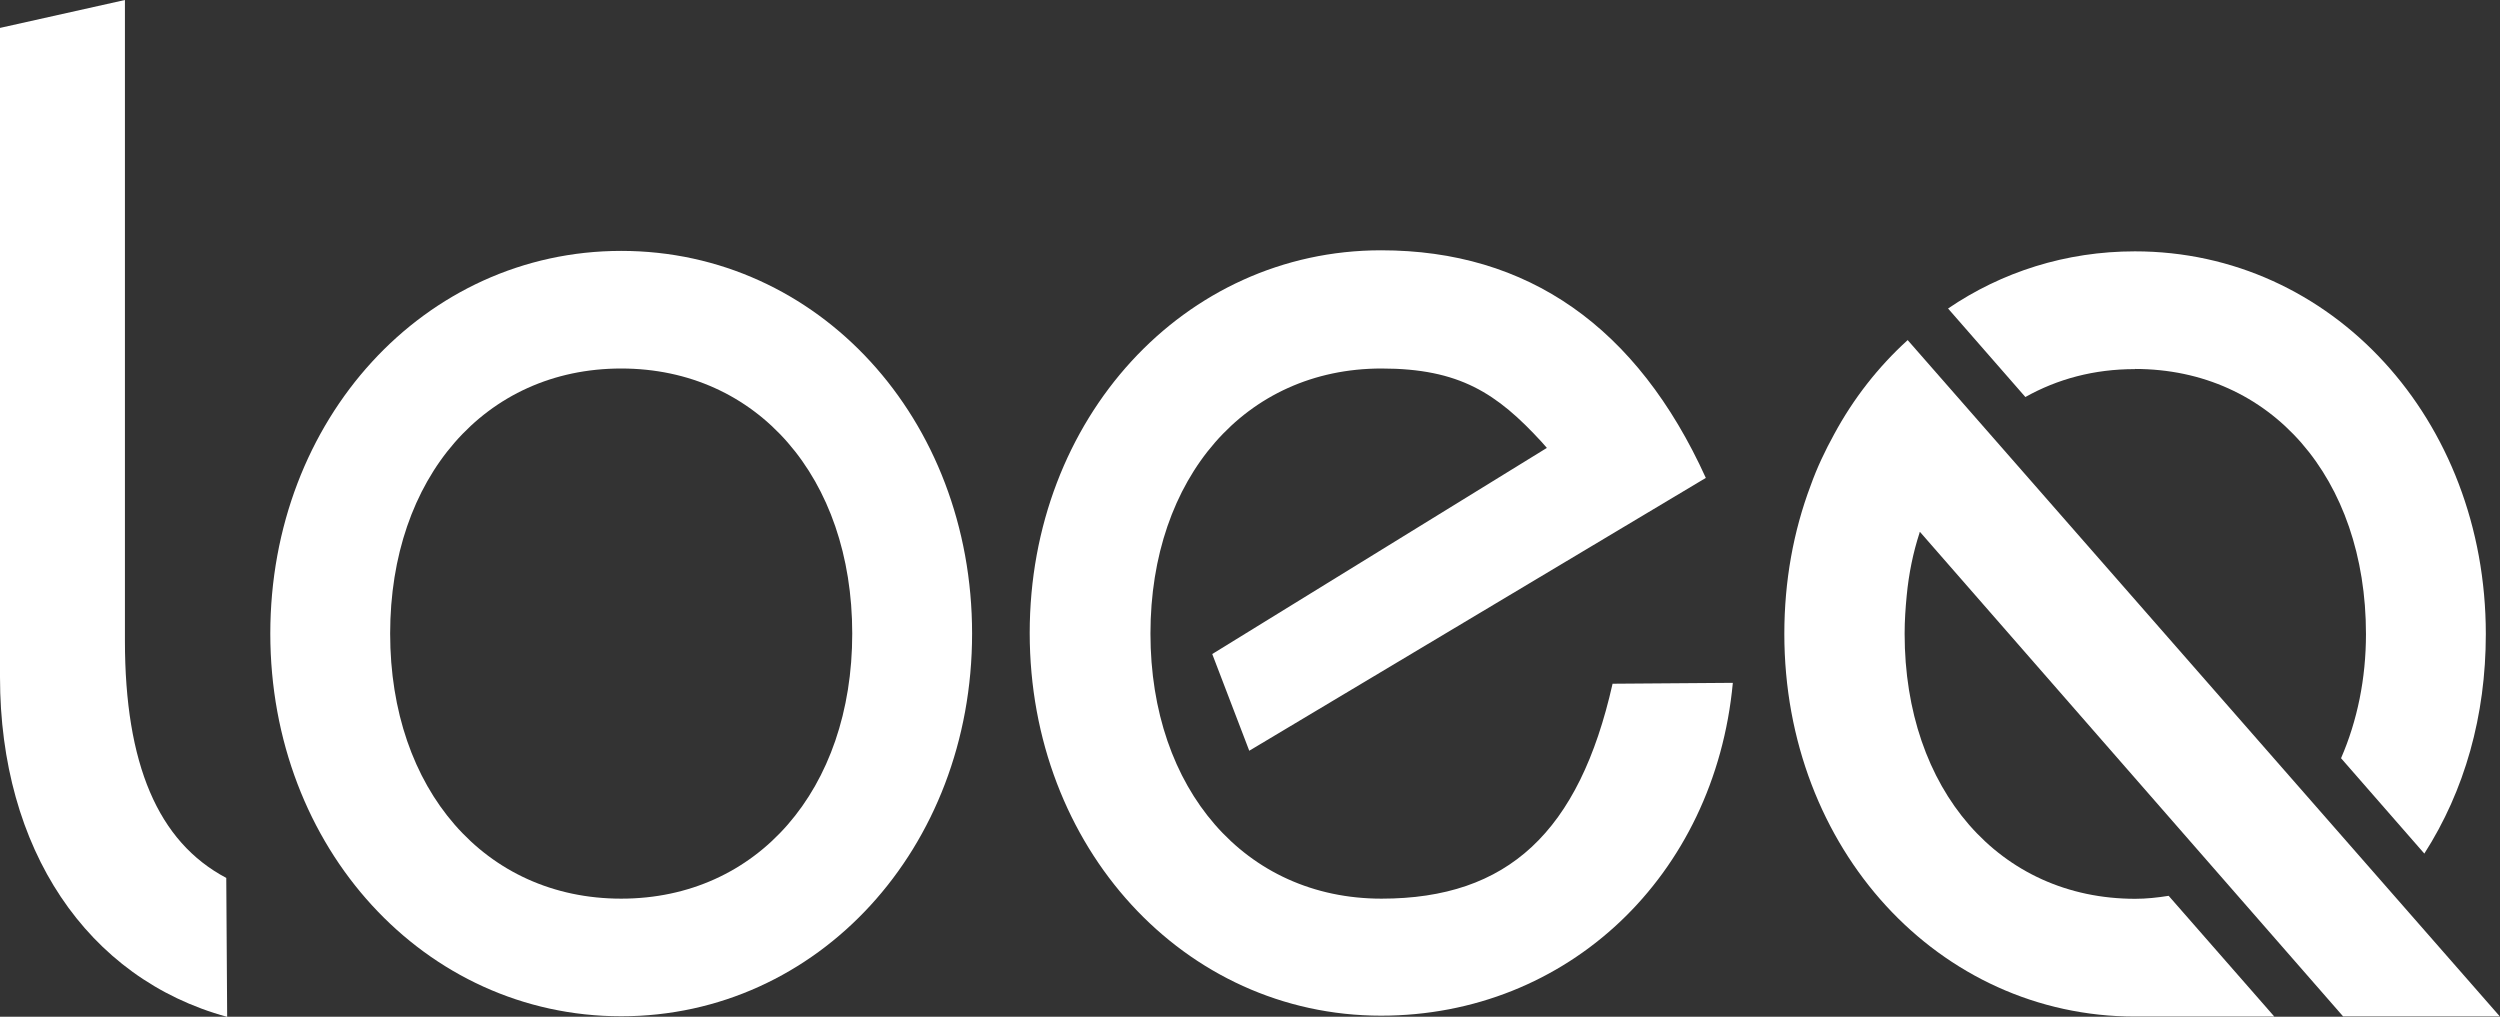
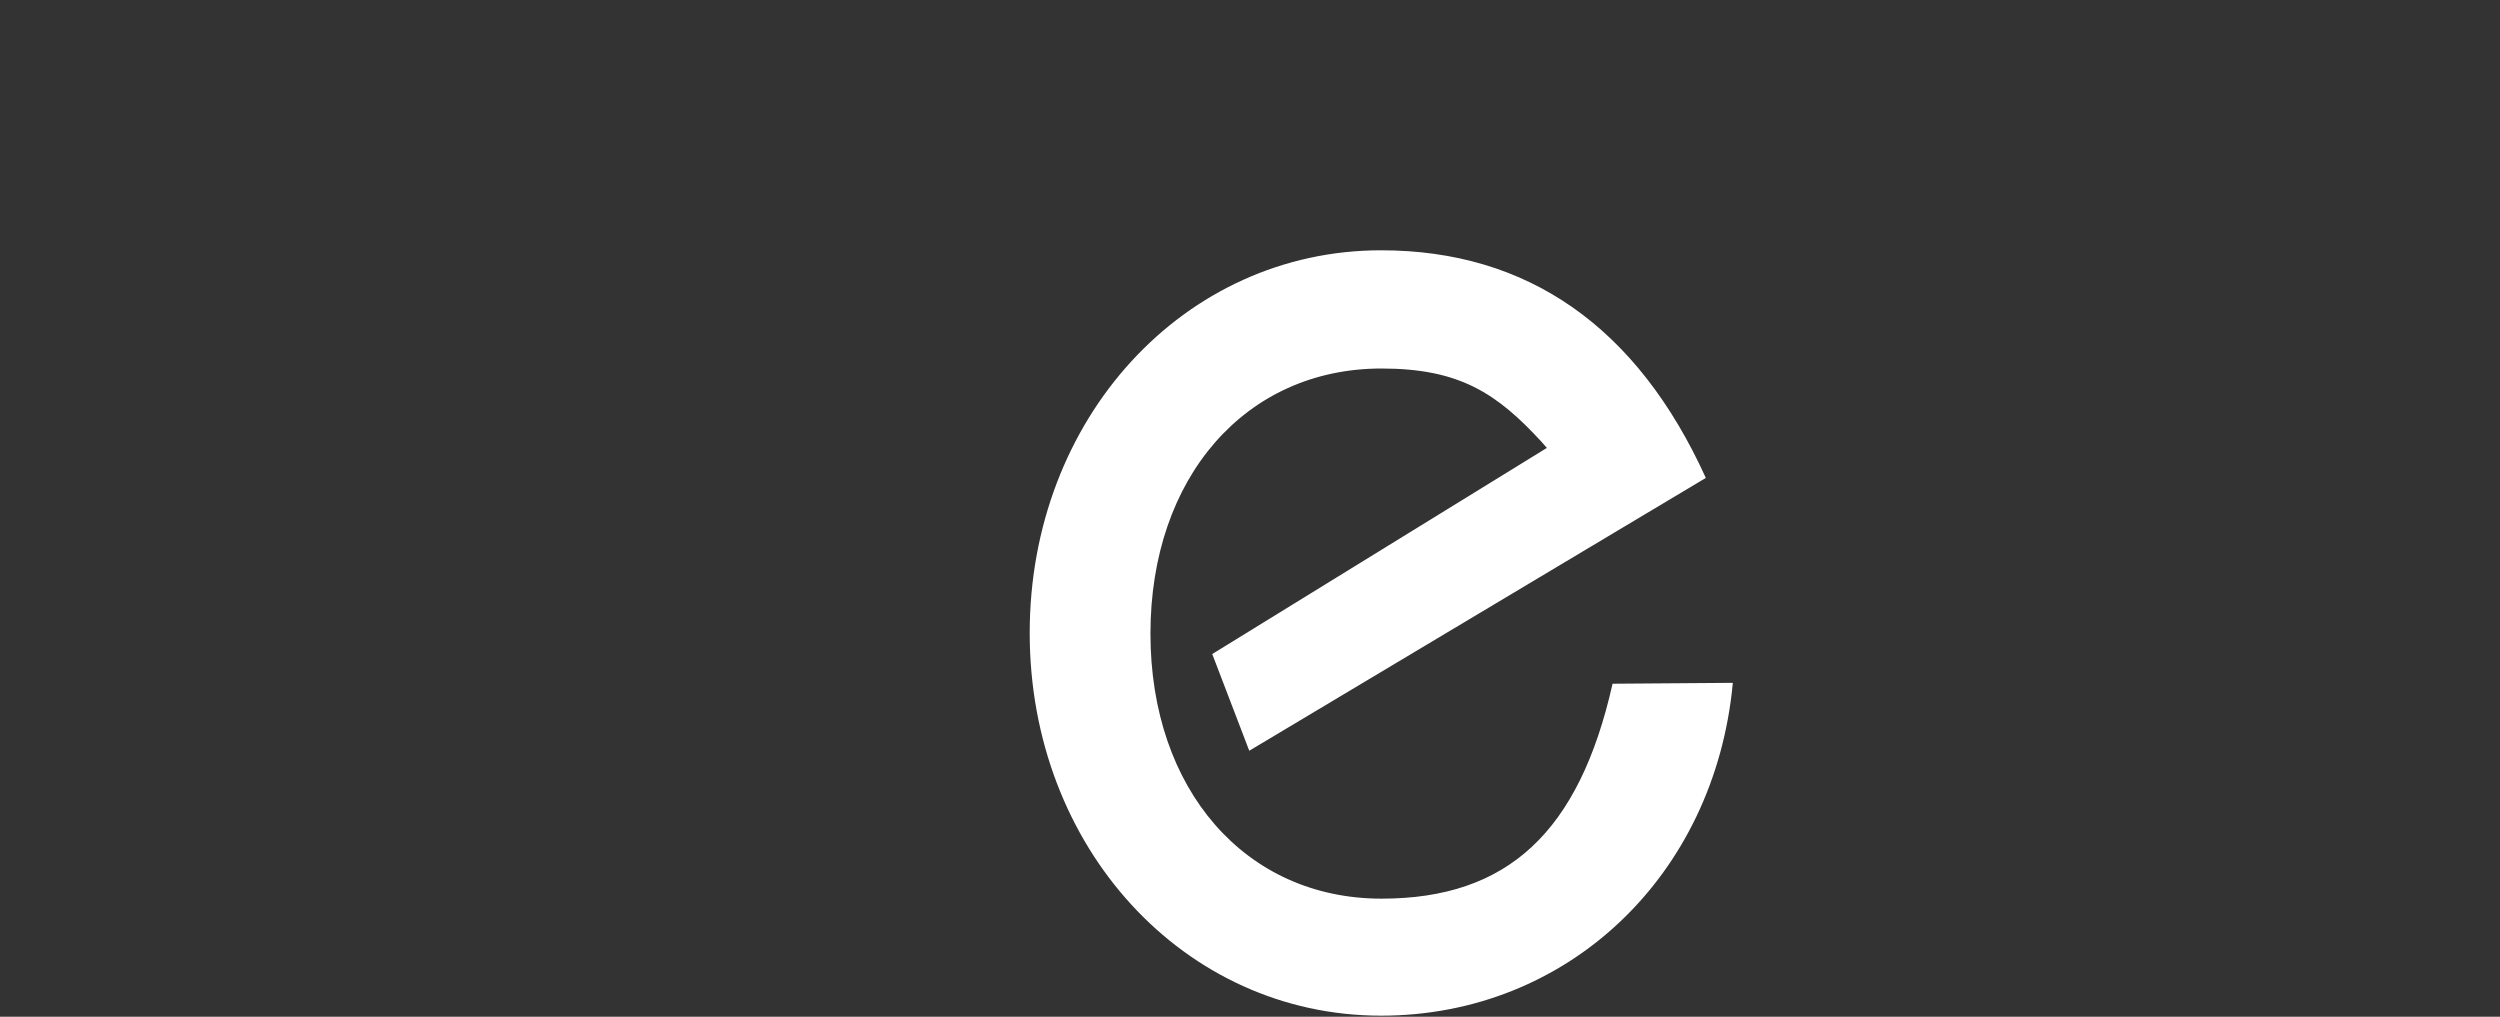
<svg xmlns="http://www.w3.org/2000/svg" id="Laag_1" viewBox="0 0 167.5 68.12">
  <rect x="0" y="0" width="167.5" height="68.12" fill="#333333" stroke="none" />
  <defs>
    <style>.cls-1{fill:#fff;stroke-width:0px;}</style>
  </defs>
-   <path class="cls-1" d="M15.22,68.12l-.06-9.3c-4.58-2.42-6.79-7.63-6.79-15.89V0L0,1.87v43.49c0,11.51,5.81,20.2,15.22,22.77h0Z" />
-   <path class="cls-1" d="M41.62,16.81c-13.18,0-23.51,11.28-23.51,25.64s10.33,25.64,23.51,25.64,23.51-11.25,23.51-25.64-10.3-25.64-23.51-25.64ZM41.62,60.21c-9.12,0-15.48-7.31-15.48-17.76s6.36-17.76,15.48-17.76,15.48,7.31,15.48,17.76-6.36,17.76-15.48,17.76Z" />
  <path class="cls-1" d="M108.04,45.82c-2.24,9.93-7.02,14.39-15.48,14.39-9.12,0-15.48-7.31-15.48-17.76s6.36-17.76,15.48-17.76c5.24,0,7.74,1.67,10.73,4.92l.35.4-22.42,13.81,2.48,6.48,30.59-18.28c-4.6-10.13-11.94-15.25-21.76-15.25-13.21,0-23.54,11.28-23.54,25.64s10.33,25.64,23.54,25.64c12.49,0,22.36-9.35,23.57-22.3l-8.06.06h0Z" />
-   <path class="cls-1" d="M143.04,24.72c9.12,0,15.48,7.31,15.48,17.76,0,2.99-.58,5.81-1.67,8.32l5.58,6.39c2.71-4.23,4.12-9.24,4.12-14.71,0-14.39-10.33-25.64-23.51-25.64-4.63,0-8.92,1.38-12.52,3.83l5.18,5.93c2.16-1.21,4.6-1.87,7.34-1.87h0Z" />
-   <path class="cls-1" d="M127.81,22.79c-1.96,1.78-3.63,3.91-4.92,6.3-.6,1.09-1.15,2.24-1.58,3.45-1.15,3.05-1.76,6.39-1.76,9.93,0,14.39,10.33,25.64,23.51,25.64h9.32l-7.08-8.09c-.75.12-1.5.2-2.24.2-9.09,0-15.45-7.31-15.45-17.76,0-.89.06-1.73.14-2.56.14-1.47.43-2.88.86-4.2,0-.03,0-.06.03-.06l28.35,32.46h10.5l-39.69-45.33h0Z" />
</svg>